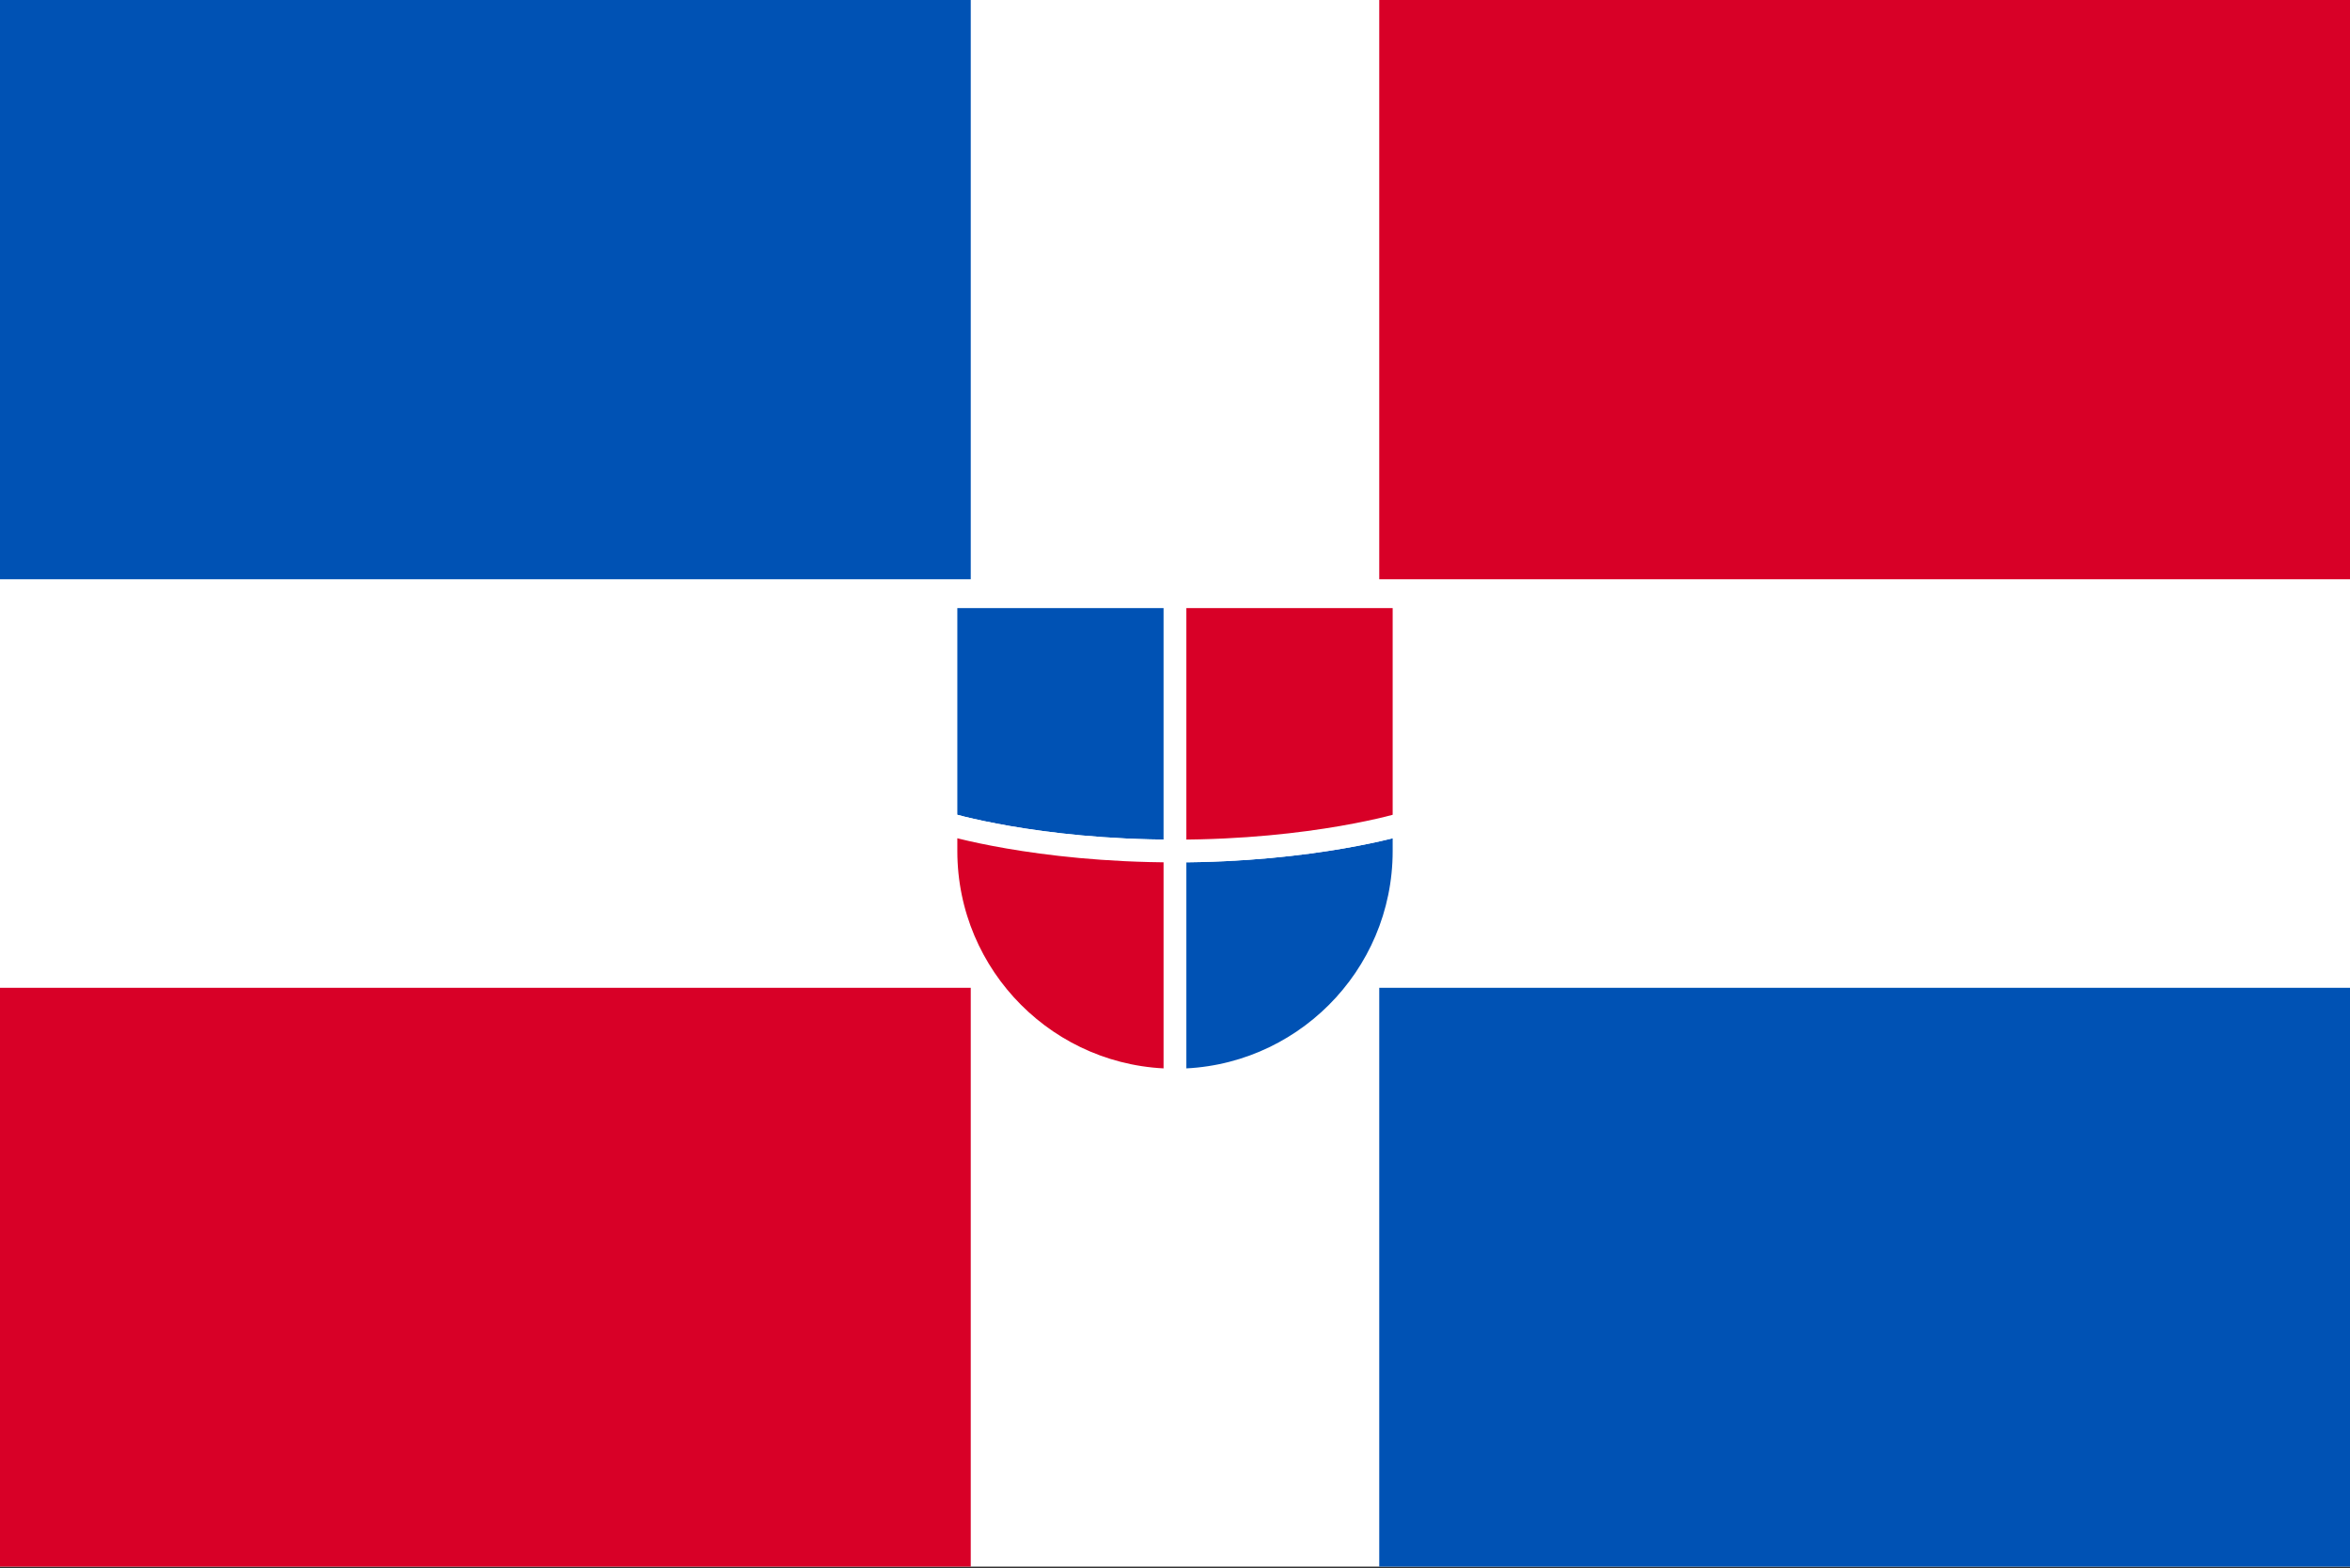
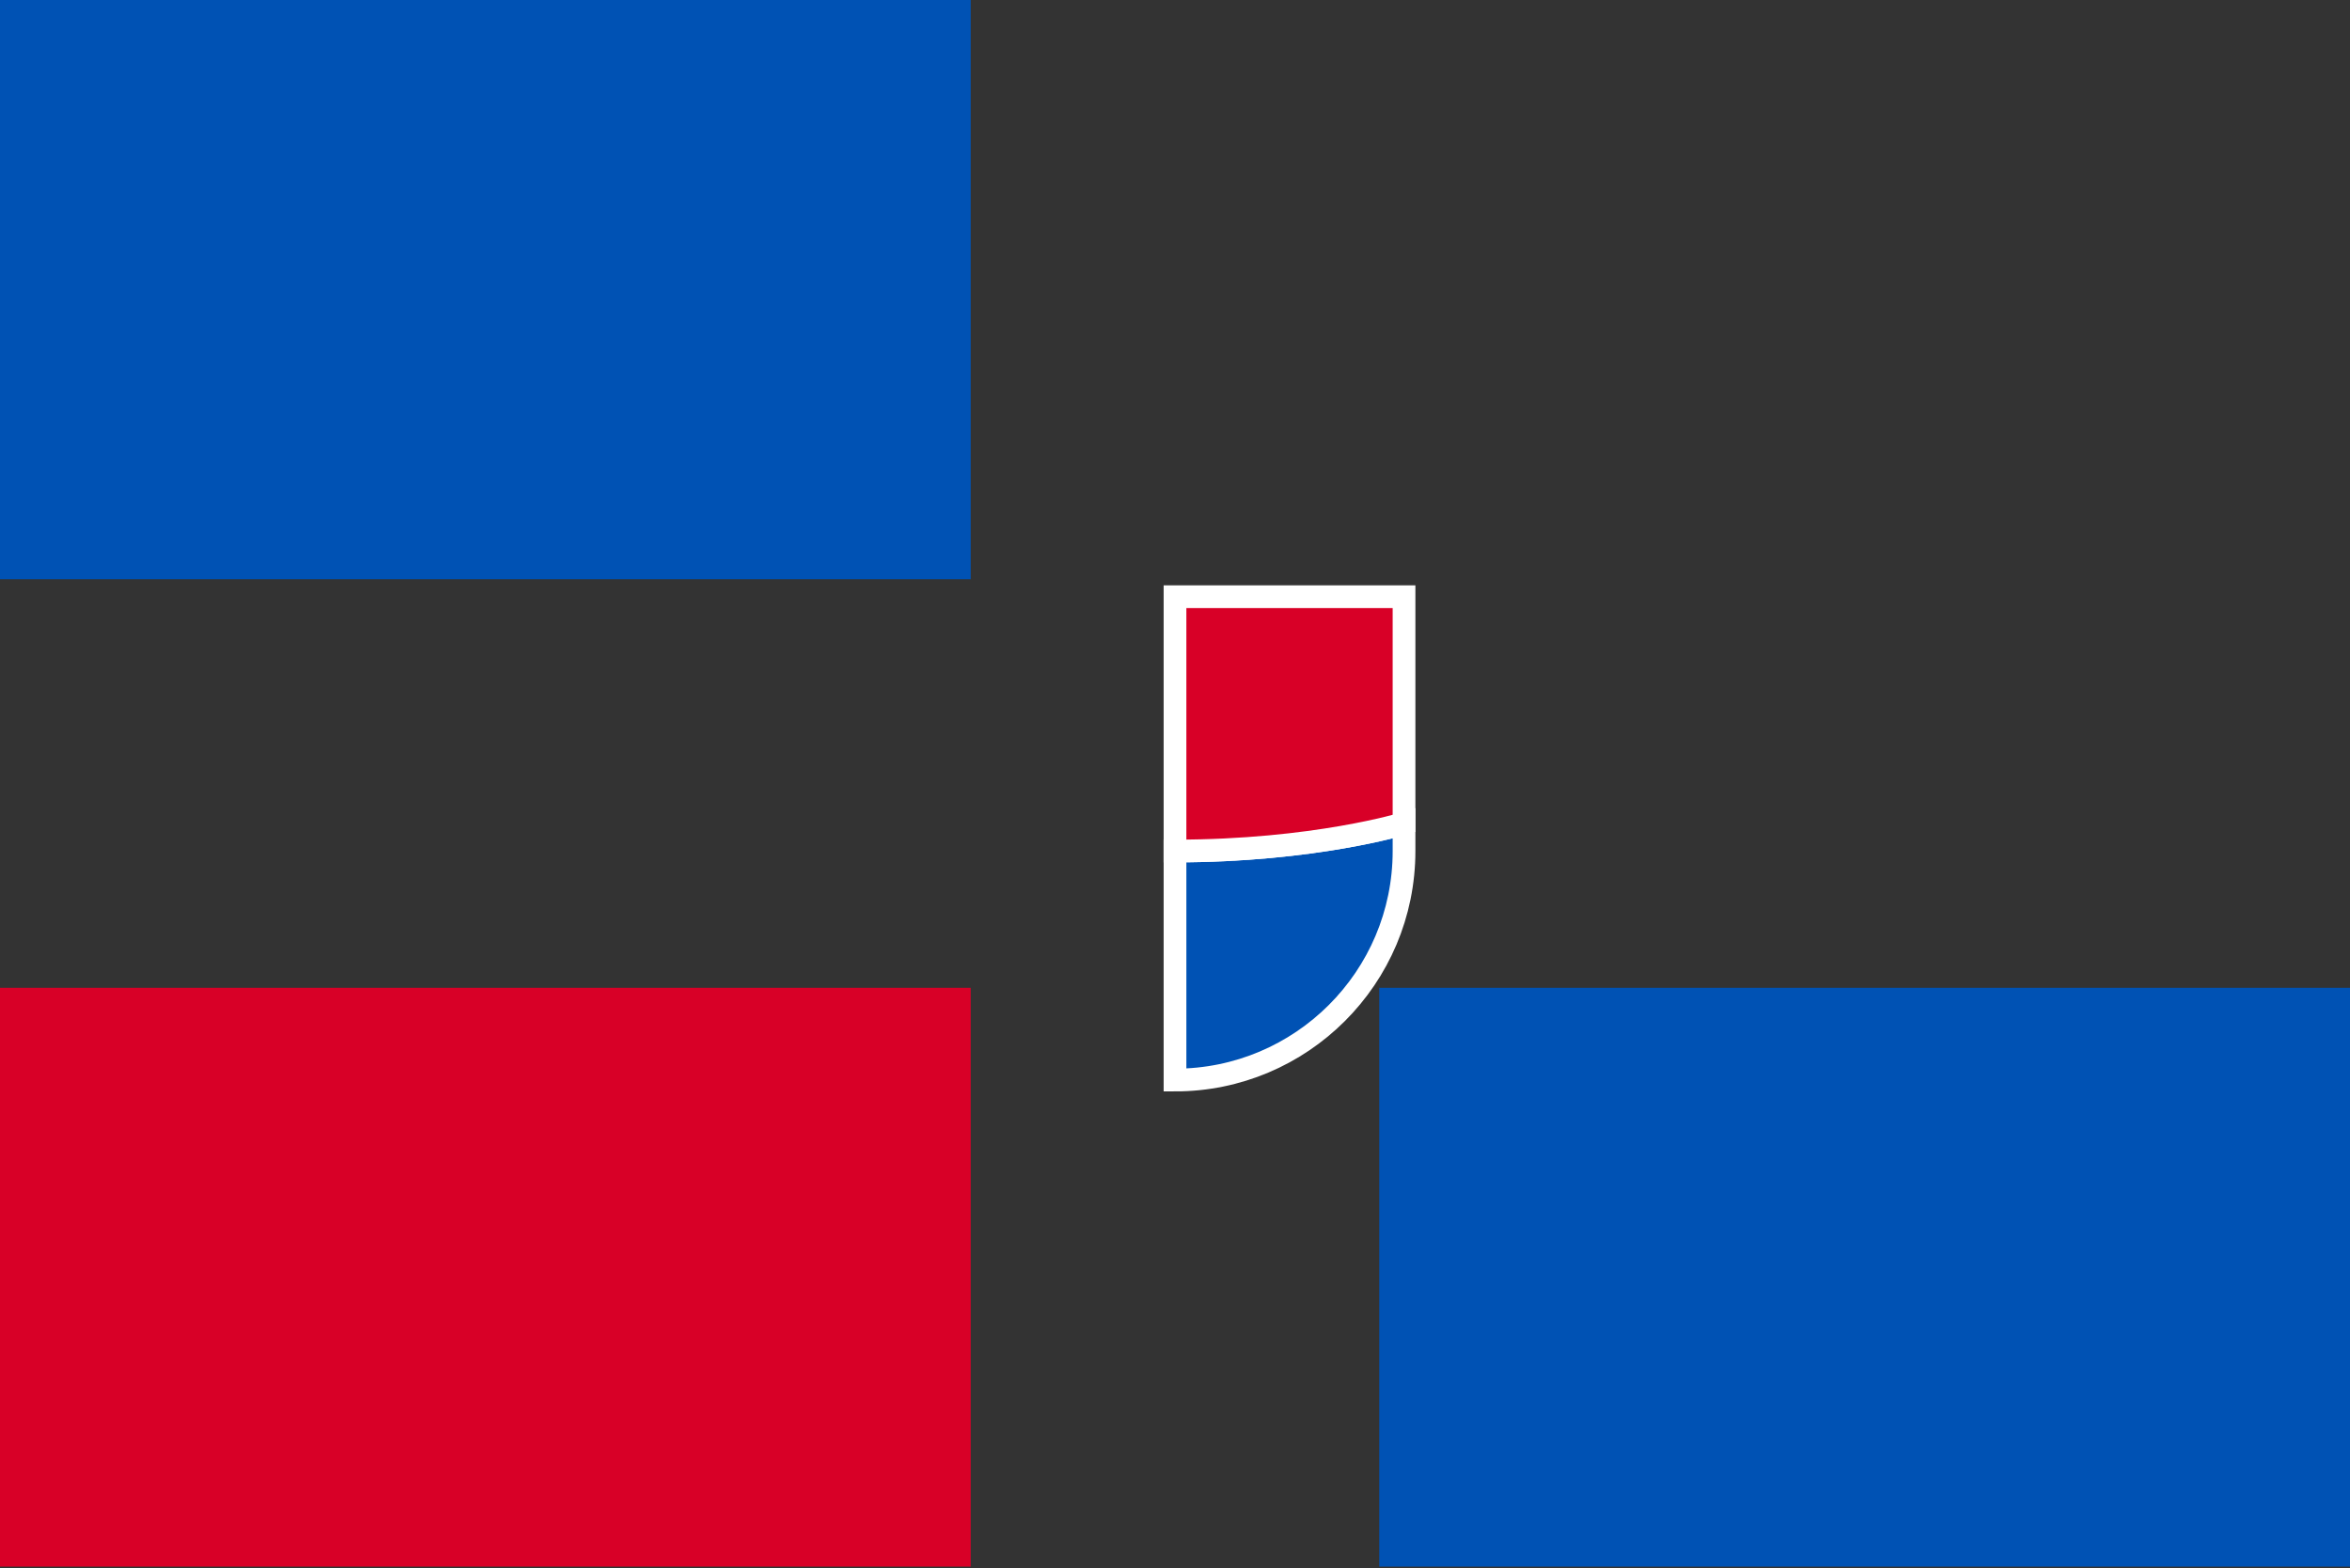
<svg xmlns="http://www.w3.org/2000/svg" width="517" height="345" viewBox="0 0 517 345" fill="none">
  <rect x="0" y="0" width="517" height="345" fill="#333333" stroke="none" />
  <g clip-path="url(#clip0_4920_19108)">
-     <path d="M0 0H517V344.633H0V0Z" fill="white" />
+     <path d="M0 0H517V344.633V0Z" fill="white" />
    <path d="M0 217.302H213.565V344.633H0V217.302Z" fill="#D80027" />
    <path d="M0 0H213.565V127.432H0V0Z" fill="#0052B4" />
-     <path d="M303.435 0H517V127.432H303.435V0Z" fill="#D80027" />
    <path d="M303.435 217.302H517V344.633H303.435V217.302Z" fill="#0052B4" />
-     <path d="M258.5 131.27H208.113V181.152C208.113 181.152 227.803 187.211 258.5 187.211V131.27Z" fill="#0052B4" stroke="white" stroke-width="5" stroke-miterlimit="10" />
-     <path d="M208.113 181.152V187.211C208.113 214.979 230.631 237.598 258.5 237.598V187.211C227.803 187.211 208.113 181.152 208.113 181.152Z" fill="#D80027" stroke="white" stroke-width="5" stroke-miterlimit="10" />
    <path d="M258.5 237.598C286.269 237.598 308.887 215.08 308.887 187.211V181.152C308.887 181.152 289.197 187.211 258.5 187.211V237.598Z" fill="#0052B4" stroke="white" stroke-width="5" stroke-miterlimit="10" />
    <path d="M258.5 131.27V187.211C289.197 187.211 308.887 181.152 308.887 181.152V131.27H258.5Z" fill="#D80027" stroke="white" stroke-width="5" stroke-miterlimit="10" />
  </g>
  <defs>
    <clipPath id="clip0_4920_19108">
      <rect width="517" height="344.633" fill="white" />
    </clipPath>
  </defs>
</svg>